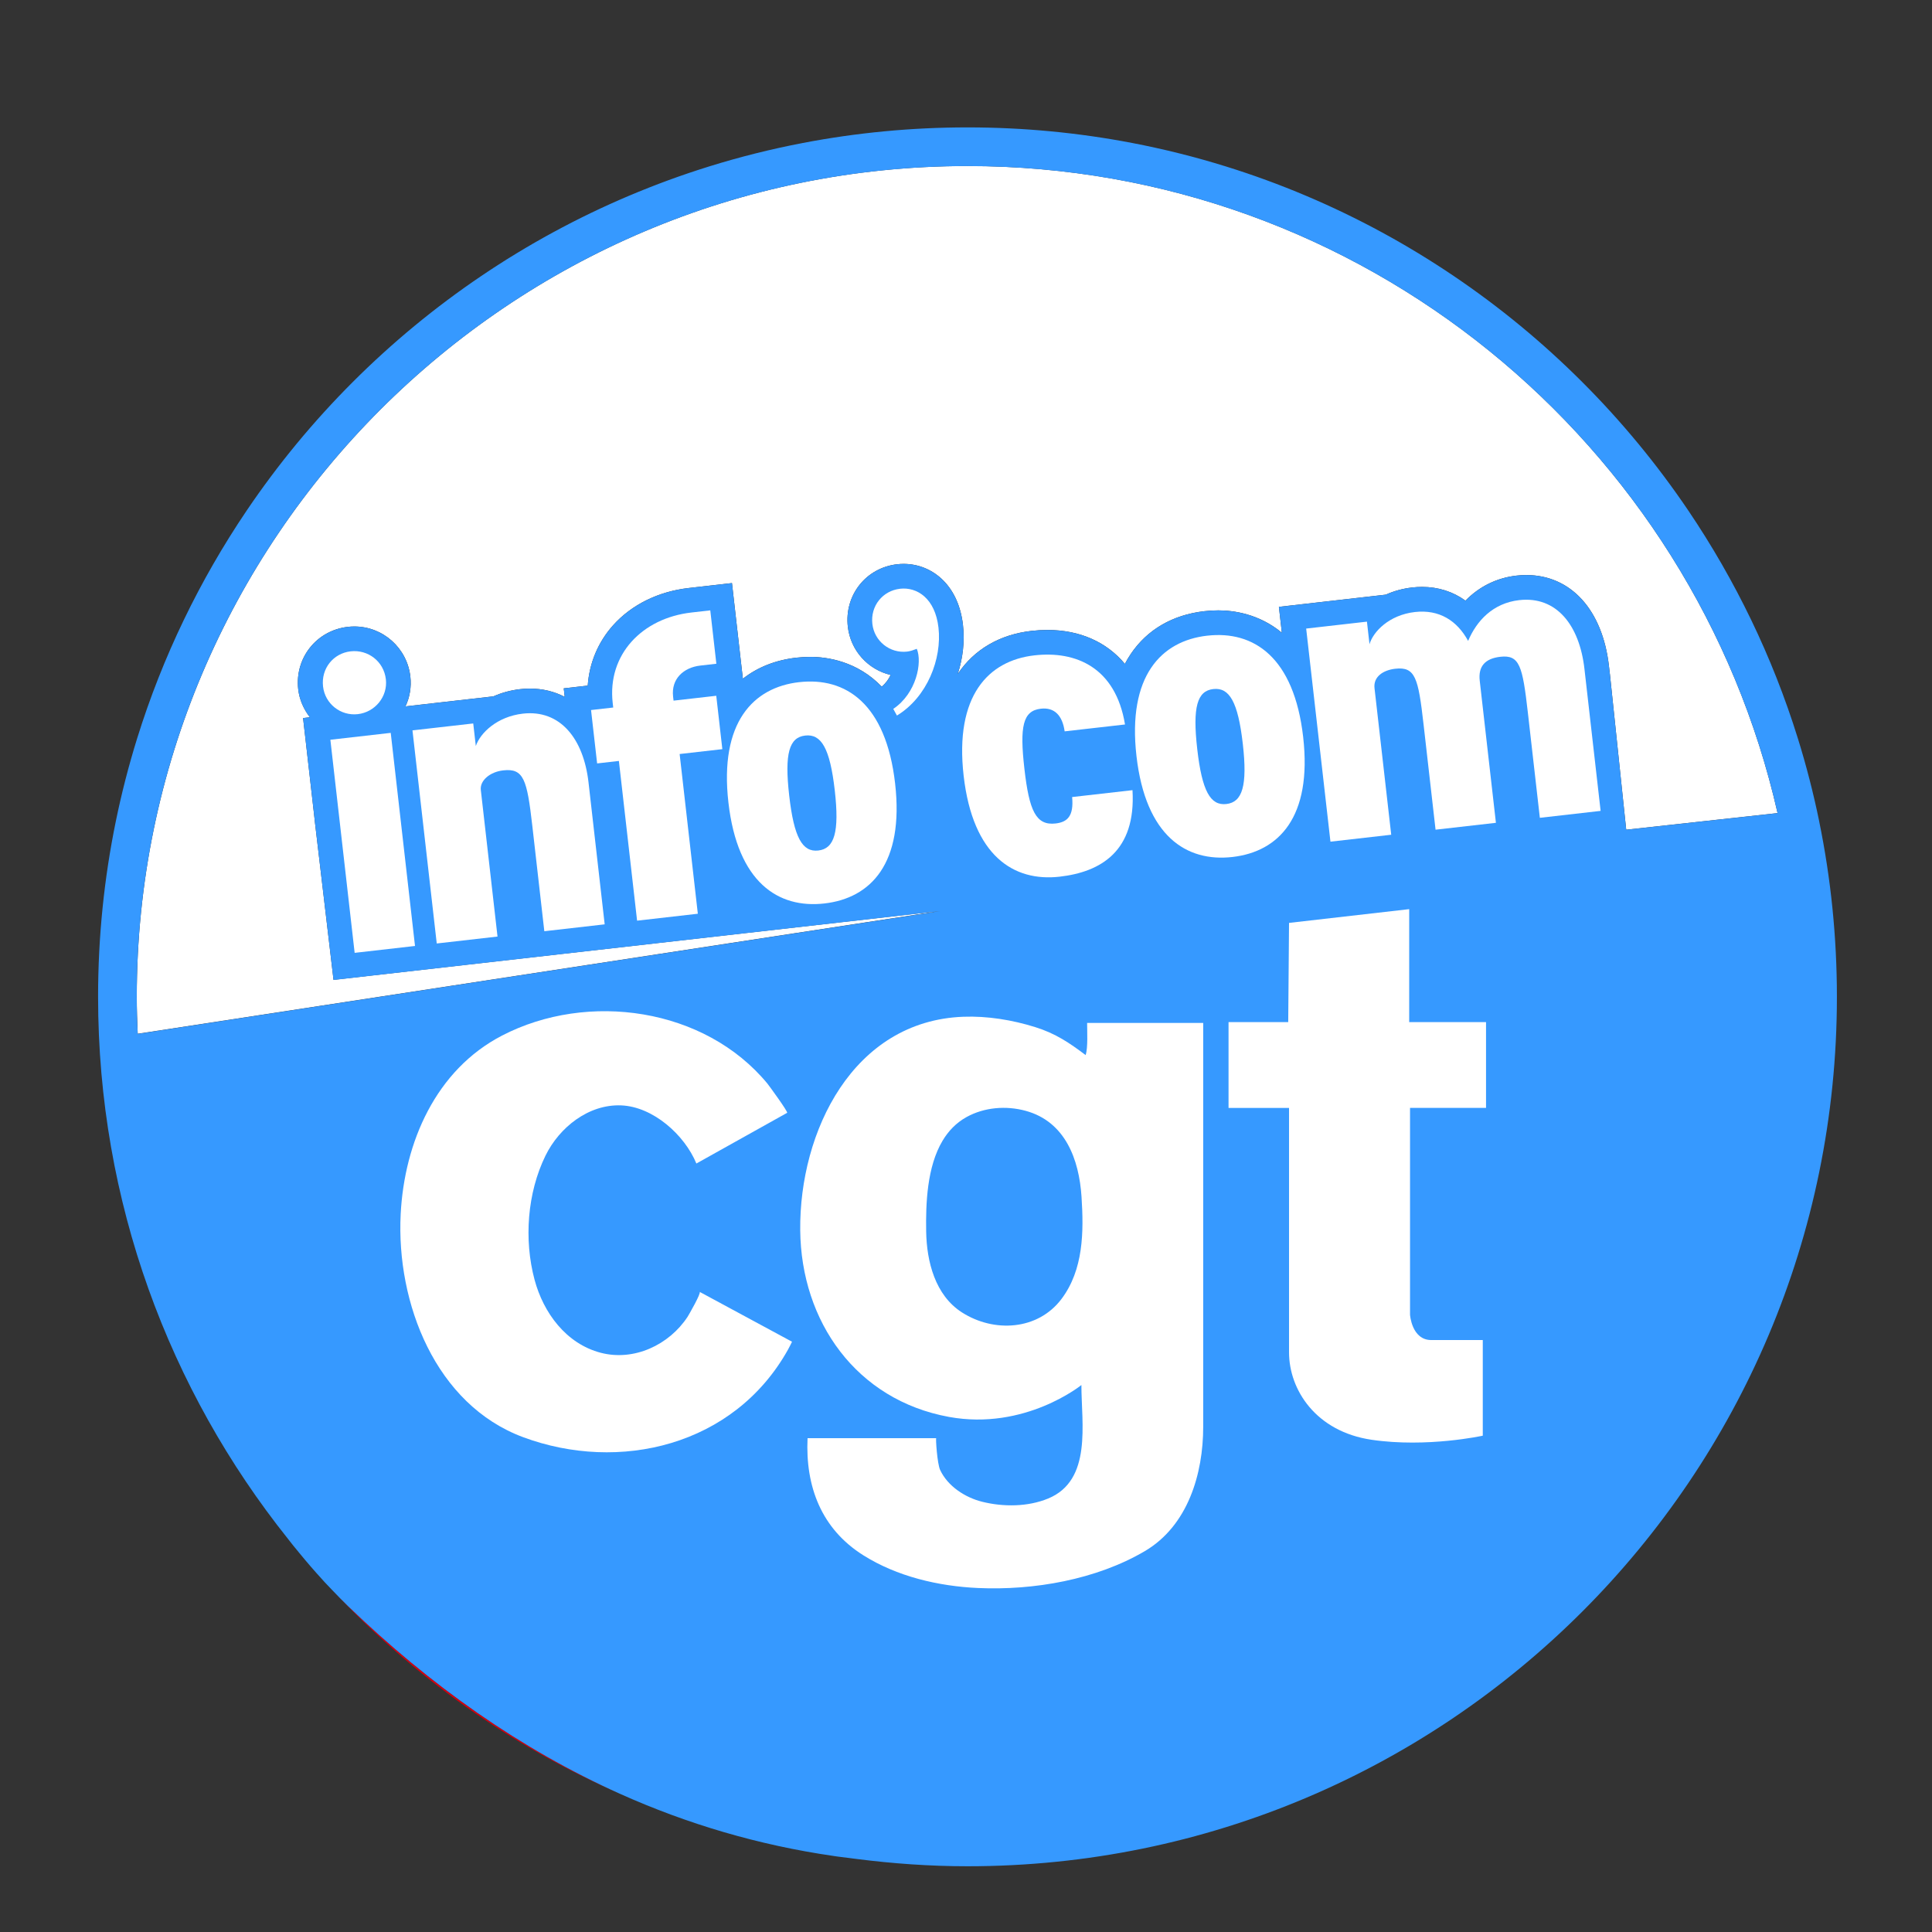
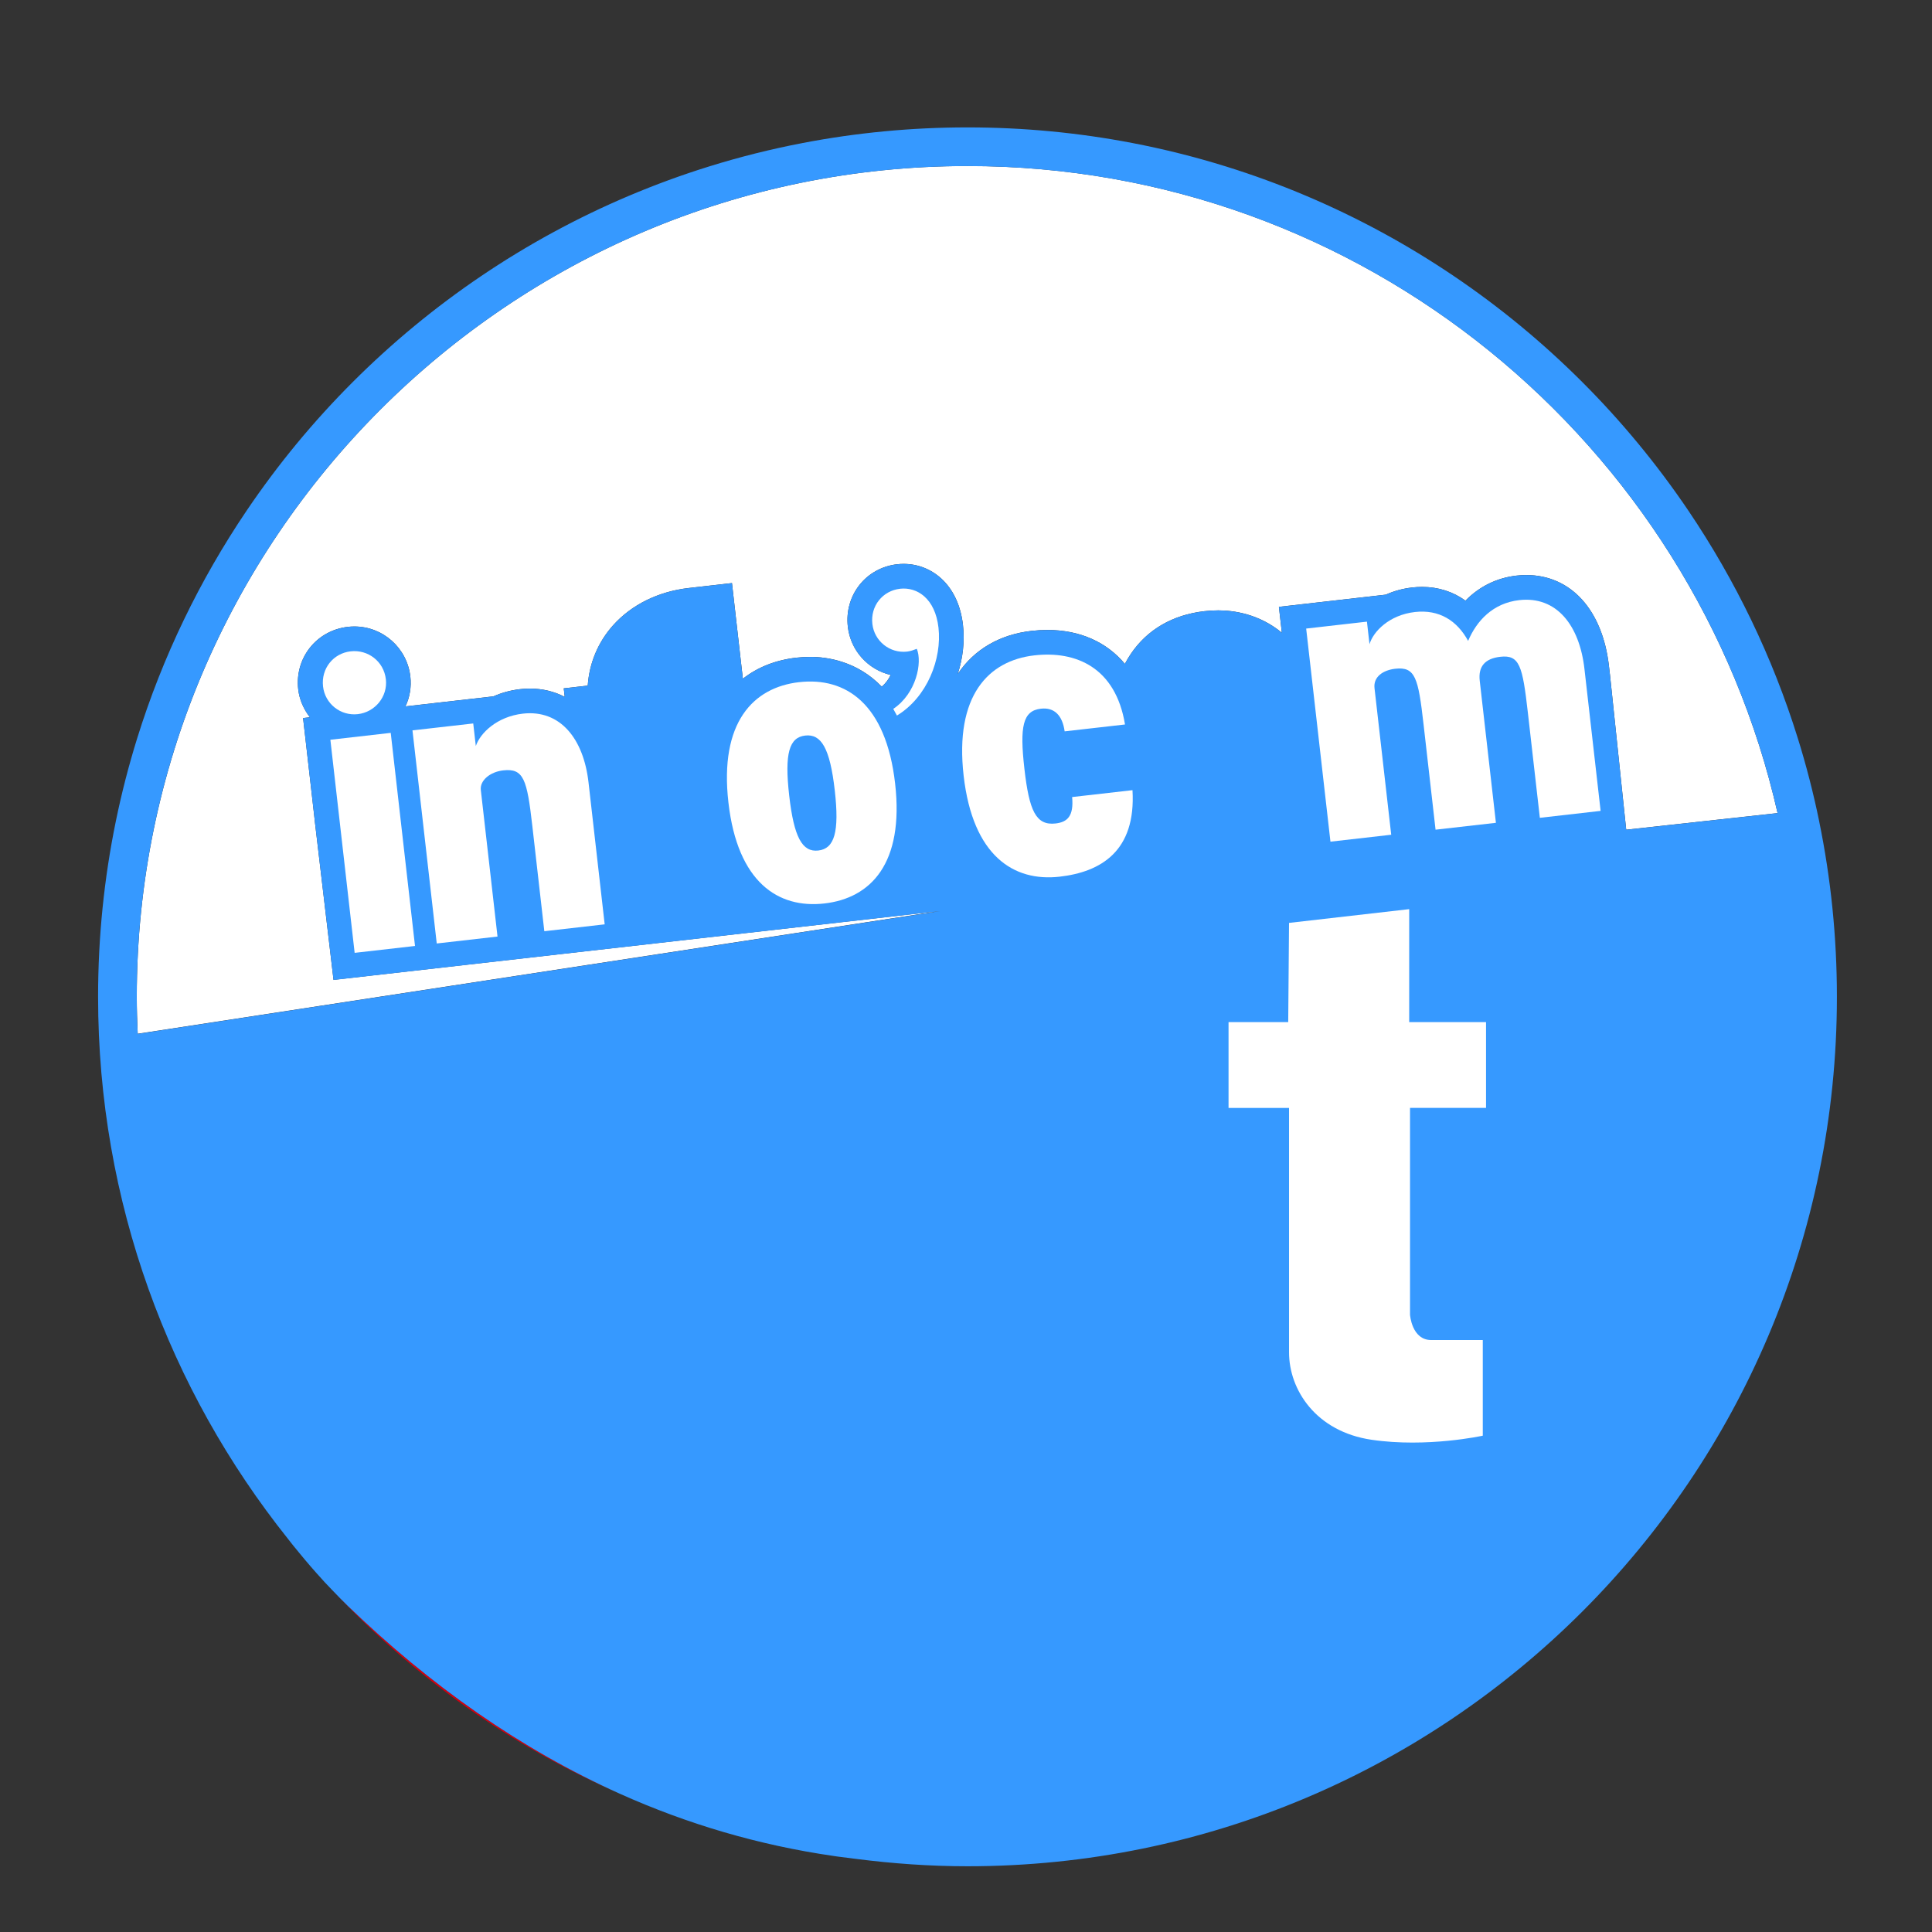
<svg xmlns="http://www.w3.org/2000/svg" version="1.1" width="141.732" height="141.732">
  <rect width="100%" height="100%" fill="#333333" stroke="none" />
  <svg version="1.1" viewBox="0 0 141.732 141.732">
    <g id="SvgjsG1027">
      <g>
        <path d="M35.318,20.24c1.697-1.146,3.451-2.213,5.259-3.195-1.807.982-3.562,2.049-5.259,3.195Z" fill="#fff" />
        <path d="M101.379,17.046c1.807.982,3.562,2.049,5.259,3.195-1.697-1.146-3.451-2.213-5.259-3.195Z" fill="#fff" />
        <path d="M77.096,9.638c-2.014-.192-4.055-.29-6.119-.29s-4.105.098-6.119.29c2.014-.192,4.055-.29,6.119-.29s4.105.098,6.119.29Z" fill="#fff" />
        <path d="M24.468,71.887l-1.374-11.646h.002s-.657-5.768-.657-5.768l-.205-1.797.501-.057c-.447-.577-.769-1.279-.857-2.052-.263-2.308,1.35-4.321,3.641-4.582.158-.018.318-.027.477-.027h0c2.103,0,3.869,1.58,4.108,3.674.086.759-.039,1.51-.357,2.187l.508-.058,4.257-.485,1.687-.192c.61-.271,1.268-.45,1.953-.528.242-.028.485-.042.722-.042.926,0,1.785.208,2.554.608l-.071-.626,1.76-.2c.116-1.656.755-3.192,1.863-4.428,1.351-1.508,3.317-2.478,5.536-2.731l1.385-.158,1.797-.205.205,1.797.446,3.916.149,1.304c1.073-.843,2.398-1.37,3.922-1.544.343-.039.686-.059,1.02-.059h0c1.225,0,3.432.304,5.245,2.183.298-.246.513-.551.654-.858-1.655-.389-2.941-1.781-3.141-3.538-.263-2.308,1.326-4.321,3.617-4.582.158-.018.318-.027.476-.027h0c1.101,0,2.138.435,2.919,1.225.786.794,1.281,1.917,1.433,3.246.138,1.212-.006,2.446-.381,3.601.003-.004.006-.009.009-.014,1.205-1.791,3.074-2.878,5.406-3.144.392-.045.782-.067,1.16-.067,2.389,0,4.348.887,5.685,2.488.131-.251.273-.492.429-.722,1.205-1.791,3.074-2.878,5.406-3.144.343-.039.686-.059,1.02-.059h0c1.096,0,2.978.244,4.661,1.64l-.012-.102-.205-1.797,1.797-.205,4.458-.508,1.586-.181c.572-.258,1.218-.444,1.934-.526.244-.028.488-.042.725-.042,1.194,0,2.276.348,3.186,1.008,1.001-1.028,2.288-1.672,3.74-1.837.242-.028.485-.042.721-.042,3.272,0,5.596,2.557,6.065,6.672l.063.552h.003s1.2,11.458,1.2,11.458l11.105-1.219c-6.153-27.139-30.451-47.469-59.425-47.469-33.605,0-60.945,27.34-60.945,60.945,0,.91.029,1.812.069,2.712l58.86-9.006-44.493,5.052Z" fill="#fff" />
        <path d="M24.398,116.673c5.902,6.311,13.067,11.42,21.098,14.925-7.287-3.267-13.934-7.96-19.956-13.769-.392-.378-.767-.767-1.142-1.156Z" fill="#d10011" />
        <path d="M133.461,60.274c-.425-2.076-.95-4.115-1.572-6.112-.932-2.996-2.078-5.897-3.422-8.685-1.344-2.788-2.884-5.464-4.603-8.009-.573-.848-1.166-1.682-1.778-2.501-1.224-1.637-2.526-3.213-3.898-4.724-1.373-1.51-2.817-2.954-4.327-4.327-1.51-1.373-3.086-2.674-4.724-3.898-.819-.612-1.652-1.205-2.501-1.778-1.697-1.146-3.451-2.213-5.259-3.195-1.807-.982-3.668-1.879-5.575-2.686-1.908-.807-3.863-1.524-5.86-2.145-2.247-.699-4.547-1.277-6.892-1.726-1.955-.375-3.941-.66-5.955-.852-2.014-.192-4.055-.29-6.119-.29s-4.105.098-6.119.29c-2.014.192-4,.477-5.955.852-2.346.449-4.646,1.027-6.892,1.726-1.997.621-3.952,1.338-5.86,2.145-1.908.807-3.768,1.704-5.575,2.686-1.807.982-3.562,2.049-5.259,3.195-.848.573-1.682,1.166-2.501,1.778-1.637,1.224-3.213,2.525-4.724,3.898-1.51,1.373-2.954,2.817-4.327,4.327-1.373,1.51-2.674,3.086-3.898,4.724-.612.819-1.205,1.652-1.778,2.501-1.719,2.545-3.26,5.22-4.603,8.009-1.344,2.788-2.49,5.689-3.422,8.685-.621,1.997-1.147,4.036-1.572,6.112-.85,4.152-1.296,8.451-1.296,12.854,0,15.041,5.219,28.855,13.928,39.76.124.16.25.32.376.479.153.193.313.382.469.572.542.661,1.104,1.313,1.69,1.952.058.064.114.129.173.192.185.199.374.395.563.591.375.389.75.778,1.142,1.156,6.022,5.809,12.669,10.502,19.956,13.769,4.926,2.208,10.146,3.759,15.667,4.556.09.013.18.027.27.04.462.064.926.123,1.393.177,2.672.341,5.389.537,8.153.537,35.224,0,63.78-28.555,63.78-63.78,0-4.403-.446-8.702-1.296-12.854ZM10.102,75.84c-.04-.9-.069-1.803-.069-2.712,0-33.605,27.34-60.945,60.945-60.945,28.973,0,53.272,20.329,59.425,47.469l-11.105,1.219-1.2-11.459h-.003s-.063-.552-.063-.552c-.469-4.116-2.793-6.672-6.065-6.672-.236,0-.479.014-.721.042-1.452.165-2.739.809-3.74,1.837-.91-.66-1.992-1.008-3.186-1.008-.237,0-.481.014-.725.042-.716.082-1.362.268-1.934.526l-1.586.181-4.458.508-1.797.205.205,1.797.012.102c-1.682-1.396-3.564-1.64-4.661-1.64h0c-.333,0-.676.02-1.02.059-2.331.266-4.201,1.353-5.406,3.144-.155.23-.298.471-.429.722-1.337-1.601-3.296-2.488-5.685-2.488-.378,0-.768.023-1.16.067-2.331.266-4.201,1.353-5.406,3.144-.003.004-.006.009-.009.014.375-1.155.519-2.389.381-3.601-.151-1.329-.647-2.451-1.433-3.246-.782-.79-1.818-1.225-2.919-1.225h0c-.158,0-.318.009-.476.027-2.291.261-3.88,2.274-3.617,4.582.2,1.757,1.485,3.15,3.141,3.538-.141.307-.355.611-.654.858-1.812-1.879-4.019-2.183-5.245-2.183h0c-.333,0-.676.02-1.02.059-1.524.174-2.849.701-3.922,1.544l-.149-1.304-.446-3.916-.205-1.797-1.797.205-1.385.158c-2.22.253-4.186,1.223-5.536,2.731-1.107,1.237-1.747,2.772-1.863,4.428l-1.76.2.071.626c-.769-.4-1.628-.608-2.554-.608-.237,0-.479.014-.722.042-.685.078-1.344.257-1.953.528l-1.687.192-4.257.485-.508.058c.318-.677.443-1.428.357-2.187-.239-2.095-2.005-3.674-4.108-3.674h0c-.159,0-.319.009-.477.027-2.291.261-3.904,2.274-3.641,4.582.088.773.41,1.475.857,2.052l-.501.057.205,1.797.657,5.768h-.002s1.374,11.647,1.374,11.647l44.493-5.052-58.86,9.006Z" fill="#3699ff" />
      </g>
    </g>
    <g id="SvgjsG1026">
      <g>
        <path d="M25.724,47.782c1.265-.144,2.433.73,2.584,2.055.144,1.265-.793,2.409-2.059,2.553s-2.406-.763-2.55-2.028c-.151-1.326.76-2.436,2.025-2.58ZM24.236,54.268l4.428-.505,1.781,15.633-4.428.505-1.781-15.633Z" fill="#fff" />
        <path d="M30.259,53.581l4.458-.508.189,1.657c.319-.952,1.554-2.161,3.452-2.377,2.741-.312,4.451,1.843,4.815,5.035l1.187,10.422-4.428.505-.882-7.741c-.388-3.404-.634-4.23-2.14-4.058-.964.11-1.715.744-1.637,1.437l1.225,10.753-4.458.508-1.781-15.633Z" fill="#fff" />
-         <path d="M46.737,67.54l-1.335-11.717-1.597.182-.446-3.916,1.627-.185-.038-.332c-.405-3.554,2.159-6.226,5.773-6.638l1.385-.158.446,3.916-1.175.134c-1.235.141-2.147.977-1.999,2.272l.034.301,3.133-.357.446,3.916-3.133.357,1.335,11.717-4.458.508Z" fill="#fff" />
        <path d="M58.625,50.044c3.404-.388,6.372,1.563,7.041,7.436s-1.788,8.411-5.191,8.799c-3.374.384-6.368-1.532-7.038-7.406s1.814-8.445,5.188-8.83ZM60.033,62.394c1.175-.134,1.556-1.337,1.206-4.409-.353-3.102-.993-4.159-2.167-4.025s-1.53,1.303-1.176,4.406c.35,3.072.963,4.162,2.137,4.028Z" fill="#fff" />
        <path d="M66.02,43.191c1.265-.144,2.583.713,2.827,2.852.261,2.289-.823,5.098-3.048,6.45l-.269-.488c1.701-1.14,2.143-3.417,1.726-4.407-.234.088-.468.175-.709.203-1.265.144-2.406-.763-2.55-2.028-.151-1.326.76-2.436,2.025-2.58Z" fill="#fff" />
        <path d="M83.08,57.968c.267,4.486-2.337,6.003-5.349,6.346-3.374.384-6.368-1.532-7.038-7.406-.669-5.874,1.814-8.445,5.188-8.83,3.042-.347,5.958.877,6.65,5.07l-4.428.504c-.164-1.171-.752-1.775-1.746-1.662-1.325.151-1.56,1.307-1.206,4.409.35,3.072.842,4.176,2.288,4.011.874-.1,1.341-.549,1.213-1.939l4.428-.504Z" fill="#fff" />
-         <path d="M88.56,46.634c3.404-.388,6.372,1.563,7.041,7.436.669,5.874-1.788,8.411-5.191,8.799-3.374.384-6.368-1.532-7.038-7.406s1.814-8.445,5.188-8.83ZM89.967,58.983c1.175-.134,1.556-1.337,1.206-4.409-.353-3.102-.993-4.159-2.167-4.025s-1.53,1.303-1.176,4.406c.35,3.072.963,4.162,2.137,4.028Z" fill="#fff" />
        <path d="M95.821,46.112l4.458-.508.189,1.657c.262-.915,1.434-2.147,3.331-2.363,1.777-.202,3.091.624,3.903,2.118.625-1.475,1.82-2.771,3.748-2.99,2.741-.312,4.421,1.846,4.785,5.039l1.187,10.422-4.458.508-.882-7.741c-.388-3.404-.605-4.233-2.02-4.072-1.115.127-1.629.704-1.508,1.758l1.187,10.422-4.428.504-.882-7.741c-.388-3.404-.605-4.233-2.08-4.065-.874.1-1.612.58-1.516,1.424l1.225,10.753-4.458.508-1.781-15.633Z" fill="#fff" />
      </g>
      <g>
        <path d="M109.016,81.278v-6.296h-5.637v-8.287l-8.815,1.009-.06,7.277h-4.378v6.296h4.438v17.929c0,2.758,1.979,5.817,6.057,6.416s8.156-.3,8.156-.3v-7.016h-3.778c-1.439,0-1.559-1.859-1.559-1.859v-15.171h5.577Z" fill="#fff" />
-         <path d="M79.751,75.042c0,.592.068,1.805-.105,2.361-1.211-.909-2.203-1.583-3.692-2.05-1.702-.534-3.525-.828-5.276-.764-8.1.297-12.042,8.418-11.974,15.658.063,6.708,4.12,12.456,10.912,13.698,5.577,1.019,9.715-2.339,9.715-2.339,0,2.821.802,6.991-2.439,8.326-1.496.616-3.28.624-4.835.239-1.259-.312-2.537-1.145-3.089-2.336-.214-.461-.335-2.316-.288-2.331-.011,0-9.438,0-9.438,0-.165,3.554,1.016,6.653,4.082,8.586,2.481,1.564,5.519,2.276,8.425,2.407,4.089.184,8.669-.612,12.225-2.7,3.17-1.862,4.293-5.673,4.293-9.133v-29.622h-8.516ZM77.869,95.296c-1.736,2.301-4.946,2.484-7.295.986-1.974-1.259-2.593-3.738-2.63-5.942-.034-2.043.058-4.74,1.203-6.656.426-.712.997-1.316,1.761-1.738,1.307-.722,2.901-.846,4.331-.457,2.908.791,3.922,3.562,4.102,6.306.168,2.568.148,5.354-1.473,7.502Z" fill="#fff" />
-         <path d="M51.086,85.356s6.652-3.715,6.657-3.718c.097-.054-1.355-2.035-1.441-2.14-4.599-5.575-13.176-6.79-19.47-3.529-4.861,2.518-7.171,7.836-7.438,13.104-.331,6.533,2.563,13.973,8.985,16.359,7.022,2.609,15.466.672,19.43-6.426.027-.048.303-.572.294-.577,0,0-6.768-3.653-6.777-3.658.136.073-.815,1.723-.882,1.826-1.36,2.073-3.94,3.278-6.372,2.643-2.538-.663-4.208-2.926-4.859-5.368-.782-2.931-.535-6.356.803-9.091,1.014-2.072,3.161-3.787,5.555-3.69,2.34.095,4.649,2.162,5.516,4.266Z" fill="#fff" />
      </g>
    </g>
  </svg>
  <style>@media (prefers-color-scheme: light) { :root { filter: none; } }
@media (prefers-color-scheme: dark) { :root { filter: none; } }
</style>
</svg>